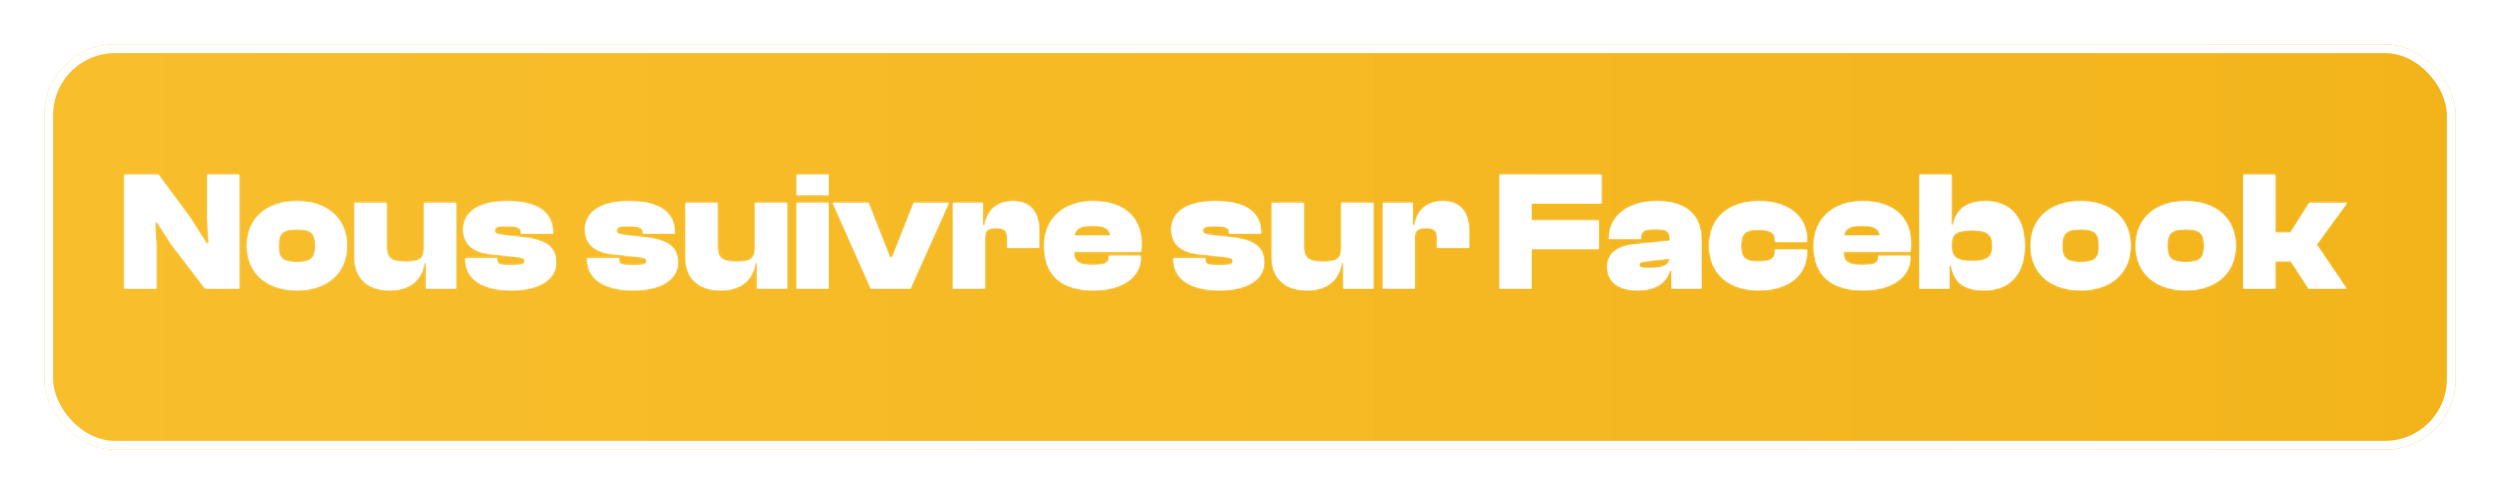
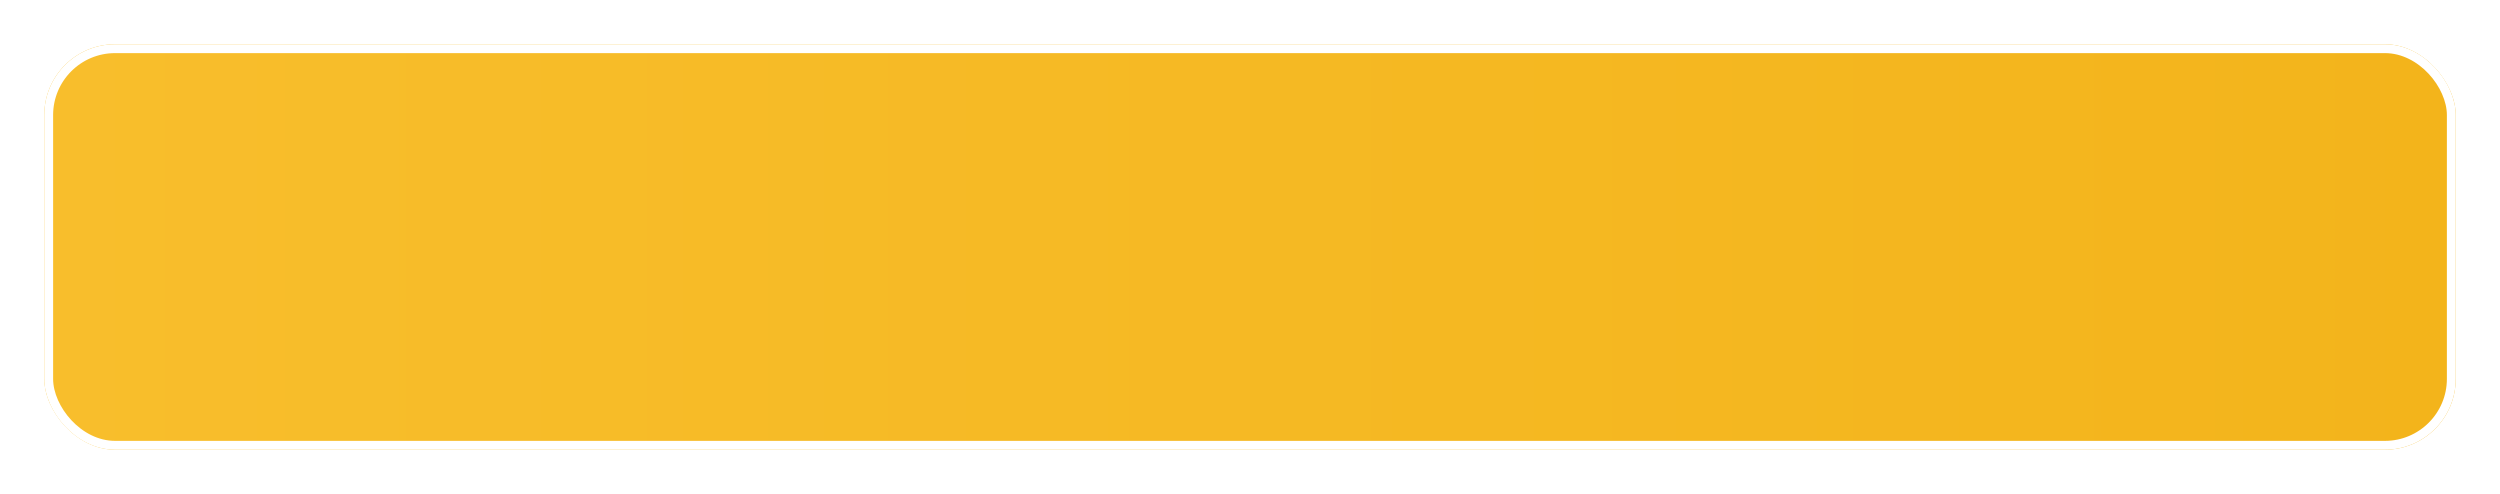
<svg xmlns="http://www.w3.org/2000/svg" width="1412" height="279" viewBox="0 0 1412 279" fill="none">
  <g filter="url(#filter0_d_514_657)">
    <rect x="15" y="14" width="1362" height="229" rx="40" fill="url(#paint0_linear_514_657)" />
    <rect x="17.5" y="16.5" width="1357" height="224" rx="37.5" stroke="white" stroke-width="5" />
  </g>
  <g filter="url(#filter1_d_514_657)">
    <mask id="path-3-inside-1_514_657" fill="white">
      <path d="M88.287 159H70.239V94.68H89.439L107.295 118.776L116.703 133.56H117.951L117.087 119.544V94.68H135.135V159H115.935L96.927 134.232L88.767 121.56H87.519L88.287 133.848V159ZM167.711 159.96C150.911 159.96 139.487 150.456 139.487 134.808C139.487 119.064 150.911 109.656 167.711 109.656C184.511 109.656 195.935 119.064 195.935 134.808C195.935 150.456 184.511 159.96 167.711 159.96ZM167.711 144.024C175.871 144.024 178.079 141.816 178.079 134.808C178.079 127.8 175.871 125.496 167.711 125.496C159.551 125.496 157.343 127.8 157.343 134.808C157.343 141.816 159.551 144.024 167.711 144.024ZM220.143 159.96C206.607 159.96 200.271 152.088 200.271 141.624V110.616H218.319V135C218.319 141.72 220.911 143.832 229.167 143.832C237.519 143.832 239.535 141.816 239.535 135.576V110.616H257.583V159H240.687V144.312H239.727C238.671 152.376 233.295 159.96 220.143 159.96ZM289.005 159.96C271.917 159.96 262.797 153.336 262.797 142.2V141.816H280.845V142.776C280.845 145.464 282.573 145.752 289.101 145.752C295.341 145.752 296.301 145.08 296.301 143.448C296.301 141.912 295.533 141.528 291.021 141.048L277.005 139.512C267.021 138.456 261.645 133.752 261.645 125.592C261.645 117.048 268.461 109.656 286.605 109.656C303.405 109.656 312.333 115.704 312.333 127.608V127.992H294.285V127.416C294.285 124.92 293.325 123.768 286.029 123.768C280.173 123.768 279.405 124.536 279.405 126.36C279.405 127.704 280.173 128.376 285.837 128.952L295.437 130.008C309.549 131.544 314.061 136.248 314.061 144.408C314.061 153.432 305.037 159.96 289.005 159.96ZM357.818 159.96C340.73 159.96 331.61 153.336 331.61 142.2V141.816H349.658V142.776C349.658 145.464 351.386 145.752 357.914 145.752C364.154 145.752 365.114 145.08 365.114 143.448C365.114 141.912 364.346 141.528 359.834 141.048L345.818 139.512C335.834 138.456 330.458 133.752 330.458 125.592C330.458 117.048 337.274 109.656 355.418 109.656C372.218 109.656 381.146 115.704 381.146 127.608V127.992H363.098V127.416C363.098 124.92 362.138 123.768 354.842 123.768C348.986 123.768 348.218 124.536 348.218 126.36C348.218 127.704 348.986 128.376 354.65 128.952L364.25 130.008C378.362 131.544 382.874 136.248 382.874 144.408C382.874 153.432 373.85 159.96 357.818 159.96ZM407.08 159.96C393.544 159.96 387.208 152.088 387.208 141.624V110.616H405.256V135C405.256 141.72 407.848 143.832 416.104 143.832C424.456 143.832 426.472 141.816 426.472 135.576V110.616H444.52V159H427.624V144.312H426.664C425.608 152.376 420.232 159.96 407.08 159.96ZM467.975 106.2H449.927V94.68H467.975V106.2ZM467.975 159H449.927V110.616H467.975V159ZM514.155 159H491.883L470.379 110.616H490.539L502.635 141.432H503.883L516.075 110.616H535.851L514.155 159ZM556.287 159H538.239V110.616H555.135V123.288H556.095C557.439 115.32 562.431 109.656 572.031 109.656C582.687 109.656 586.911 116.664 586.911 126.36V135.96H568.863V130.296C568.863 126.264 567.327 124.824 562.623 124.824C557.727 124.824 556.287 126.264 556.287 130.104V159ZM617.715 159.96C601.299 159.96 589.779 152.952 589.779 134.808C589.779 119.064 601.203 109.656 617.331 109.656C634.035 109.656 644.691 118.008 644.691 133.56C644.691 135.192 644.595 136.44 644.403 138.168H606.483C606.771 144.024 609.363 145.656 617.043 145.656C624.339 145.656 626.259 144.408 626.259 141.528V140.472H644.307V141.624C644.307 152.376 634.035 159.96 617.715 159.96ZM616.947 123.48C610.323 123.48 607.539 124.92 606.771 129.048H627.219C626.547 124.92 623.667 123.48 616.947 123.48ZM688.943 159.96C671.855 159.96 662.735 153.336 662.735 142.2V141.816H680.783V142.776C680.783 145.464 682.511 145.752 689.039 145.752C695.279 145.752 696.239 145.08 696.239 143.448C696.239 141.912 695.471 141.528 690.959 141.048L676.943 139.512C666.959 138.456 661.583 133.752 661.583 125.592C661.583 117.048 668.399 109.656 686.543 109.656C703.343 109.656 712.271 115.704 712.271 127.608V127.992H694.223V127.416C694.223 124.92 693.263 123.768 685.967 123.768C680.111 123.768 679.343 124.536 679.343 126.36C679.343 127.704 680.111 128.376 685.775 128.952L695.375 130.008C709.487 131.544 713.999 136.248 713.999 144.408C713.999 153.432 704.975 159.96 688.943 159.96ZM738.205 159.96C724.669 159.96 718.333 152.088 718.333 141.624V110.616H736.381V135C736.381 141.72 738.973 143.832 747.229 143.832C755.581 143.832 757.597 141.816 757.597 135.576V110.616H775.645V159H758.749V144.312H757.789C756.733 152.376 751.357 159.96 738.205 159.96ZM799.1 159H781.052V110.616H797.948V123.288H798.908C800.252 115.32 805.244 109.656 814.844 109.656C825.5 109.656 829.724 116.664 829.724 126.36V135.96H811.676V130.296C811.676 126.264 810.14 124.824 805.436 124.824C800.54 124.824 799.1 126.264 799.1 130.104V159ZM865.006 159H846.958V94.68H904.462V110.904H865.006V120.504H903.022V136.632H865.006V159ZM924.856 159.96C913.912 159.96 907.768 154.968 907.768 146.712C907.768 139.896 912.472 135 923.416 133.944L943.096 132.024V131.064C943.096 126.168 940.984 125.4 934.552 125.4C928.6 125.4 926.776 126.552 926.776 130.584V130.968H908.728V130.776C908.728 117.912 919.48 109.656 935.896 109.656C952.792 109.656 960.952 117.912 960.952 131.448V159H944.056V148.824H943.096C941.272 155.64 935.32 159.96 924.856 159.96ZM925.912 145.56C925.912 147.096 927.448 147.384 930.232 147.384C938.968 147.384 942.52 146.328 943 142.008L928.216 143.736C926.584 143.928 925.912 144.504 925.912 145.56ZM993.47 159.96C976.286 159.96 965.342 150.456 965.342 134.808C965.342 119.064 976.286 109.656 993.47 109.656C1009.98 109.656 1020.54 118.104 1020.54 131.064V132.6H1002.59V131.832C1002.59 126.84 998.942 125.784 993.086 125.784C986.462 125.784 983.294 127.224 983.294 134.808C983.294 142.296 986.462 143.736 993.086 143.736C998.942 143.736 1002.59 142.776 1002.59 137.784V136.92H1020.54V138.552C1020.54 151.416 1009.98 159.96 993.47 159.96ZM1052.34 159.96C1035.92 159.96 1024.4 152.952 1024.4 134.808C1024.4 119.064 1035.83 109.656 1051.96 109.656C1068.66 109.656 1079.32 118.008 1079.32 133.56C1079.32 135.192 1079.22 136.44 1079.03 138.168H1041.11C1041.4 144.024 1043.99 145.656 1051.67 145.656C1058.96 145.656 1060.88 144.408 1060.88 141.528V140.472H1078.93V141.624C1078.93 152.376 1068.66 159.96 1052.34 159.96ZM1051.57 123.48C1044.95 123.48 1042.16 124.92 1041.4 129.048H1061.84C1061.17 124.92 1058.29 123.48 1051.57 123.48ZM1101.04 159H1084.15V94.68H1102.19V123.096H1103.15C1104.59 115.032 1109.97 109.656 1121.39 109.656C1135.6 109.656 1143.57 119.064 1143.57 134.808C1143.57 150.456 1135.41 159.96 1120.63 159.96C1109.3 159.96 1103.54 155.544 1102 145.944H1101.04V159ZM1102.19 134.904C1102.19 141.912 1106.03 143.448 1114.1 143.448C1122.45 143.448 1125.33 141.24 1125.33 134.808C1125.33 128.376 1122.45 126.072 1114.1 126.072C1106.03 126.072 1102.19 127.416 1102.19 134.232V134.904ZM1175.15 159.96C1158.35 159.96 1146.92 150.456 1146.92 134.808C1146.92 119.064 1158.35 109.656 1175.15 109.656C1191.95 109.656 1203.37 119.064 1203.37 134.808C1203.37 150.456 1191.95 159.96 1175.15 159.96ZM1175.15 144.024C1183.31 144.024 1185.52 141.816 1185.52 134.808C1185.52 127.8 1183.31 125.496 1175.15 125.496C1166.99 125.496 1164.78 127.8 1164.78 134.808C1164.78 141.816 1166.99 144.024 1175.15 144.024ZM1234.49 159.96C1217.69 159.96 1206.27 150.456 1206.27 134.808C1206.27 119.064 1217.69 109.656 1234.49 109.656C1251.29 109.656 1262.72 119.064 1262.72 134.808C1262.72 150.456 1251.29 159.96 1234.49 159.96ZM1234.49 144.024C1242.65 144.024 1244.86 141.816 1244.86 134.808C1244.86 127.8 1242.65 125.496 1234.49 125.496C1226.33 125.496 1224.12 127.8 1224.12 134.808C1224.12 141.816 1226.33 144.024 1234.49 144.024ZM1285.1 159H1267.05V94.68H1285.1V127.416H1293.64L1304.3 110.616H1325.61L1308.43 134.136L1325.32 159H1304.01L1293.84 143.544H1285.1V159Z" />
    </mask>
-     <path d="M88.287 159H70.239V94.68H89.439L107.295 118.776L116.703 133.56H117.951L117.087 119.544V94.68H135.135V159H115.935L96.927 134.232L88.767 121.56H87.519L88.287 133.848V159ZM167.711 159.96C150.911 159.96 139.487 150.456 139.487 134.808C139.487 119.064 150.911 109.656 167.711 109.656C184.511 109.656 195.935 119.064 195.935 134.808C195.935 150.456 184.511 159.96 167.711 159.96ZM167.711 144.024C175.871 144.024 178.079 141.816 178.079 134.808C178.079 127.8 175.871 125.496 167.711 125.496C159.551 125.496 157.343 127.8 157.343 134.808C157.343 141.816 159.551 144.024 167.711 144.024ZM220.143 159.96C206.607 159.96 200.271 152.088 200.271 141.624V110.616H218.319V135C218.319 141.72 220.911 143.832 229.167 143.832C237.519 143.832 239.535 141.816 239.535 135.576V110.616H257.583V159H240.687V144.312H239.727C238.671 152.376 233.295 159.96 220.143 159.96ZM289.005 159.96C271.917 159.96 262.797 153.336 262.797 142.2V141.816H280.845V142.776C280.845 145.464 282.573 145.752 289.101 145.752C295.341 145.752 296.301 145.08 296.301 143.448C296.301 141.912 295.533 141.528 291.021 141.048L277.005 139.512C267.021 138.456 261.645 133.752 261.645 125.592C261.645 117.048 268.461 109.656 286.605 109.656C303.405 109.656 312.333 115.704 312.333 127.608V127.992H294.285V127.416C294.285 124.92 293.325 123.768 286.029 123.768C280.173 123.768 279.405 124.536 279.405 126.36C279.405 127.704 280.173 128.376 285.837 128.952L295.437 130.008C309.549 131.544 314.061 136.248 314.061 144.408C314.061 153.432 305.037 159.96 289.005 159.96ZM357.818 159.96C340.73 159.96 331.61 153.336 331.61 142.2V141.816H349.658V142.776C349.658 145.464 351.386 145.752 357.914 145.752C364.154 145.752 365.114 145.08 365.114 143.448C365.114 141.912 364.346 141.528 359.834 141.048L345.818 139.512C335.834 138.456 330.458 133.752 330.458 125.592C330.458 117.048 337.274 109.656 355.418 109.656C372.218 109.656 381.146 115.704 381.146 127.608V127.992H363.098V127.416C363.098 124.92 362.138 123.768 354.842 123.768C348.986 123.768 348.218 124.536 348.218 126.36C348.218 127.704 348.986 128.376 354.65 128.952L364.25 130.008C378.362 131.544 382.874 136.248 382.874 144.408C382.874 153.432 373.85 159.96 357.818 159.96ZM407.08 159.96C393.544 159.96 387.208 152.088 387.208 141.624V110.616H405.256V135C405.256 141.72 407.848 143.832 416.104 143.832C424.456 143.832 426.472 141.816 426.472 135.576V110.616H444.52V159H427.624V144.312H426.664C425.608 152.376 420.232 159.96 407.08 159.96ZM467.975 106.2H449.927V94.68H467.975V106.2ZM467.975 159H449.927V110.616H467.975V159ZM514.155 159H491.883L470.379 110.616H490.539L502.635 141.432H503.883L516.075 110.616H535.851L514.155 159ZM556.287 159H538.239V110.616H555.135V123.288H556.095C557.439 115.32 562.431 109.656 572.031 109.656C582.687 109.656 586.911 116.664 586.911 126.36V135.96H568.863V130.296C568.863 126.264 567.327 124.824 562.623 124.824C557.727 124.824 556.287 126.264 556.287 130.104V159ZM617.715 159.96C601.299 159.96 589.779 152.952 589.779 134.808C589.779 119.064 601.203 109.656 617.331 109.656C634.035 109.656 644.691 118.008 644.691 133.56C644.691 135.192 644.595 136.44 644.403 138.168H606.483C606.771 144.024 609.363 145.656 617.043 145.656C624.339 145.656 626.259 144.408 626.259 141.528V140.472H644.307V141.624C644.307 152.376 634.035 159.96 617.715 159.96ZM616.947 123.48C610.323 123.48 607.539 124.92 606.771 129.048H627.219C626.547 124.92 623.667 123.48 616.947 123.48ZM688.943 159.96C671.855 159.96 662.735 153.336 662.735 142.2V141.816H680.783V142.776C680.783 145.464 682.511 145.752 689.039 145.752C695.279 145.752 696.239 145.08 696.239 143.448C696.239 141.912 695.471 141.528 690.959 141.048L676.943 139.512C666.959 138.456 661.583 133.752 661.583 125.592C661.583 117.048 668.399 109.656 686.543 109.656C703.343 109.656 712.271 115.704 712.271 127.608V127.992H694.223V127.416C694.223 124.92 693.263 123.768 685.967 123.768C680.111 123.768 679.343 124.536 679.343 126.36C679.343 127.704 680.111 128.376 685.775 128.952L695.375 130.008C709.487 131.544 713.999 136.248 713.999 144.408C713.999 153.432 704.975 159.96 688.943 159.96ZM738.205 159.96C724.669 159.96 718.333 152.088 718.333 141.624V110.616H736.381V135C736.381 141.72 738.973 143.832 747.229 143.832C755.581 143.832 757.597 141.816 757.597 135.576V110.616H775.645V159H758.749V144.312H757.789C756.733 152.376 751.357 159.96 738.205 159.96ZM799.1 159H781.052V110.616H797.948V123.288H798.908C800.252 115.32 805.244 109.656 814.844 109.656C825.5 109.656 829.724 116.664 829.724 126.36V135.96H811.676V130.296C811.676 126.264 810.14 124.824 805.436 124.824C800.54 124.824 799.1 126.264 799.1 130.104V159ZM865.006 159H846.958V94.68H904.462V110.904H865.006V120.504H903.022V136.632H865.006V159ZM924.856 159.96C913.912 159.96 907.768 154.968 907.768 146.712C907.768 139.896 912.472 135 923.416 133.944L943.096 132.024V131.064C943.096 126.168 940.984 125.4 934.552 125.4C928.6 125.4 926.776 126.552 926.776 130.584V130.968H908.728V130.776C908.728 117.912 919.48 109.656 935.896 109.656C952.792 109.656 960.952 117.912 960.952 131.448V159H944.056V148.824H943.096C941.272 155.64 935.32 159.96 924.856 159.96ZM925.912 145.56C925.912 147.096 927.448 147.384 930.232 147.384C938.968 147.384 942.52 146.328 943 142.008L928.216 143.736C926.584 143.928 925.912 144.504 925.912 145.56ZM993.47 159.96C976.286 159.96 965.342 150.456 965.342 134.808C965.342 119.064 976.286 109.656 993.47 109.656C1009.98 109.656 1020.54 118.104 1020.54 131.064V132.6H1002.59V131.832C1002.59 126.84 998.942 125.784 993.086 125.784C986.462 125.784 983.294 127.224 983.294 134.808C983.294 142.296 986.462 143.736 993.086 143.736C998.942 143.736 1002.59 142.776 1002.59 137.784V136.92H1020.54V138.552C1020.54 151.416 1009.98 159.96 993.47 159.96ZM1052.34 159.96C1035.92 159.96 1024.4 152.952 1024.4 134.808C1024.4 119.064 1035.83 109.656 1051.96 109.656C1068.66 109.656 1079.32 118.008 1079.32 133.56C1079.32 135.192 1079.22 136.44 1079.03 138.168H1041.11C1041.4 144.024 1043.99 145.656 1051.67 145.656C1058.96 145.656 1060.88 144.408 1060.88 141.528V140.472H1078.93V141.624C1078.93 152.376 1068.66 159.96 1052.34 159.96ZM1051.57 123.48C1044.95 123.48 1042.16 124.92 1041.4 129.048H1061.84C1061.17 124.92 1058.29 123.48 1051.57 123.48ZM1101.04 159H1084.15V94.68H1102.19V123.096H1103.15C1104.59 115.032 1109.97 109.656 1121.39 109.656C1135.6 109.656 1143.57 119.064 1143.57 134.808C1143.57 150.456 1135.41 159.96 1120.63 159.96C1109.3 159.96 1103.54 155.544 1102 145.944H1101.04V159ZM1102.19 134.904C1102.19 141.912 1106.03 143.448 1114.1 143.448C1122.45 143.448 1125.33 141.24 1125.33 134.808C1125.33 128.376 1122.45 126.072 1114.1 126.072C1106.03 126.072 1102.19 127.416 1102.19 134.232V134.904ZM1175.15 159.96C1158.35 159.96 1146.92 150.456 1146.92 134.808C1146.92 119.064 1158.35 109.656 1175.15 109.656C1191.95 109.656 1203.37 119.064 1203.37 134.808C1203.37 150.456 1191.95 159.96 1175.15 159.96ZM1175.15 144.024C1183.31 144.024 1185.52 141.816 1185.52 134.808C1185.52 127.8 1183.31 125.496 1175.15 125.496C1166.99 125.496 1164.78 127.8 1164.78 134.808C1164.78 141.816 1166.99 144.024 1175.15 144.024ZM1234.49 159.96C1217.69 159.96 1206.27 150.456 1206.27 134.808C1206.27 119.064 1217.69 109.656 1234.49 109.656C1251.29 109.656 1262.72 119.064 1262.72 134.808C1262.72 150.456 1251.29 159.96 1234.49 159.96ZM1234.49 144.024C1242.65 144.024 1244.86 141.816 1244.86 134.808C1244.86 127.8 1242.65 125.496 1234.49 125.496C1226.33 125.496 1224.12 127.8 1224.12 134.808C1224.12 141.816 1226.33 144.024 1234.49 144.024ZM1285.1 159H1267.05V94.68H1285.1V127.416H1293.64L1304.3 110.616H1325.61L1308.43 134.136L1325.32 159H1304.01L1293.84 143.544H1285.1V159Z" fill="white" />
-     <path d="M88.287 159V164H93.287V159H88.287ZM70.239 159H65.239V164H70.239V159ZM70.239 94.68V89.68H65.239V94.68H70.239ZM89.439 94.68L93.457 91.703L91.957 89.68H89.439V94.68ZM107.295 118.776L111.514 116.092L111.418 115.942L111.313 115.799L107.295 118.776ZM116.703 133.56L112.485 136.244L113.959 138.56H116.703V133.56ZM117.951 133.56V138.56H123.269L122.942 133.252L117.951 133.56ZM117.087 119.544H112.087V119.698L112.097 119.852L117.087 119.544ZM117.087 94.68V89.68H112.087V94.68H117.087ZM135.135 94.68H140.135V89.68H135.135V94.68ZM135.135 159V164H140.135V159H135.135ZM115.935 159L111.969 162.044L113.47 164H115.935V159ZM96.927 134.232L92.724 136.939L92.835 137.112L92.961 137.276L96.927 134.232ZM88.767 121.56L92.971 118.853L91.495 116.56H88.767V121.56ZM87.519 121.56V116.56H82.197L82.529 121.872L87.519 121.56ZM88.287 133.848H93.287V133.692L93.278 133.536L88.287 133.848ZM88.287 154H70.239V164H88.287V154ZM75.239 159V94.68H65.239V159H75.239ZM70.239 99.68H89.439V89.68H70.239V99.68ZM85.422 97.657L103.278 121.753L111.313 115.799L93.457 91.703L85.422 97.657ZM103.077 121.46L112.485 136.244L120.922 130.876L111.514 116.092L103.077 121.46ZM116.703 138.56H117.951V128.56H116.703V138.56ZM122.942 133.252L122.078 119.236L112.097 119.852L112.961 133.868L122.942 133.252ZM122.087 119.544V94.68H112.087V119.544H122.087ZM117.087 99.68H135.135V89.68H117.087V99.68ZM130.135 94.68V159H140.135V94.68H130.135ZM135.135 154H115.935V164H135.135V154ZM119.902 155.956L100.894 131.188L92.961 137.276L111.969 162.044L119.902 155.956ZM101.131 131.525L92.971 118.853L84.564 124.267L92.724 136.939L101.131 131.525ZM88.767 116.56H87.519V126.56H88.767V116.56ZM82.529 121.872L83.297 134.16L93.278 133.536L92.51 121.248L82.529 121.872ZM83.287 133.848V159H93.287V133.848H83.287ZM167.711 154.96C160.223 154.96 154.432 152.846 150.589 149.487C146.822 146.195 144.487 141.331 144.487 134.808H134.487C134.487 143.933 137.863 151.645 144.008 157.017C150.077 162.322 158.399 164.96 167.711 164.96V154.96ZM144.487 134.808C144.487 128.23 146.827 123.372 150.584 120.097C154.422 116.752 160.211 114.656 167.711 114.656V104.656C158.411 104.656 150.088 107.264 144.013 112.559C137.859 117.924 134.487 125.642 134.487 134.808H144.487ZM167.711 114.656C175.211 114.656 181 116.752 184.837 120.097C188.595 123.372 190.935 128.23 190.935 134.808H200.935C200.935 125.642 197.563 117.924 191.408 112.559C185.334 107.264 177.011 104.656 167.711 104.656V114.656ZM190.935 134.808C190.935 141.331 188.599 146.195 184.832 149.487C180.989 152.846 175.199 154.96 167.711 154.96V164.96C177.023 164.96 185.344 162.322 191.413 157.017C197.558 151.645 200.935 143.933 200.935 134.808H190.935ZM167.711 149.024C171.864 149.024 176.223 148.555 179.317 145.745C182.577 142.783 183.079 138.512 183.079 134.808H173.079C173.079 136.35 172.951 137.288 172.792 137.854C172.719 138.115 172.652 138.248 172.622 138.3C172.607 138.326 172.598 138.337 172.596 138.339C172.595 138.341 172.594 138.342 172.593 138.343C172.591 138.344 172.581 138.354 172.557 138.37C172.532 138.386 172.489 138.412 172.419 138.446C172.277 138.514 172.032 138.608 171.636 138.701C170.81 138.894 169.57 139.024 167.711 139.024V149.024ZM183.079 134.808C183.079 131.097 182.574 126.831 179.347 123.851C176.259 120.999 171.899 120.496 167.711 120.496V130.496C171.683 130.496 172.506 131.145 172.562 131.197C172.564 131.198 172.578 131.209 172.609 131.264C172.645 131.326 172.714 131.468 172.79 131.738C172.951 132.319 173.079 133.268 173.079 134.808H183.079ZM167.711 120.496C163.523 120.496 159.162 120.999 156.074 123.851C152.848 126.831 152.343 131.097 152.343 134.808H162.343C162.343 133.268 162.47 132.319 162.632 131.738C162.707 131.468 162.777 131.326 162.813 131.264C162.843 131.209 162.858 131.198 162.859 131.197C162.915 131.145 163.739 130.496 167.711 130.496V120.496ZM152.343 134.808C152.343 138.512 152.844 142.783 156.105 145.745C159.199 148.555 163.558 149.024 167.711 149.024V139.024C165.852 139.024 164.612 138.894 163.786 138.701C163.39 138.608 163.145 138.514 163.003 138.446C162.933 138.412 162.889 138.386 162.865 138.37C162.841 138.354 162.83 138.344 162.829 138.343C162.827 138.342 162.827 138.341 162.826 138.339C162.824 138.337 162.815 138.326 162.8 138.3C162.77 138.248 162.703 138.115 162.63 137.854C162.471 137.288 162.343 136.35 162.343 134.808H152.343ZM200.271 110.616V105.616H195.271V110.616H200.271ZM218.319 110.616H223.319V105.616H218.319V110.616ZM239.535 110.616V105.616H234.535V110.616H239.535ZM257.583 110.616H262.583V105.616H257.583V110.616ZM257.583 159V164H262.583V159H257.583ZM240.687 159H235.687V164H240.687V159ZM240.687 144.312H245.687V139.312H240.687V144.312ZM239.727 144.312V139.312H235.339L234.769 143.663L239.727 144.312ZM220.143 154.96C214.348 154.96 210.782 153.296 208.666 151.18C206.536 149.051 205.271 145.857 205.271 141.624H195.271C195.271 147.855 197.173 153.829 201.595 158.252C206.032 162.688 212.401 164.96 220.143 164.96V154.96ZM205.271 141.624V110.616H195.271V141.624H205.271ZM200.271 115.616H218.319V105.616H200.271V115.616ZM213.319 110.616V135H223.319V110.616H213.319ZM213.319 135C213.319 138.785 214.007 142.977 217.489 145.813C220.64 148.378 224.965 148.832 229.167 148.832V138.832C227.277 138.832 225.96 138.707 225.043 138.51C224.143 138.315 223.851 138.097 223.804 138.059C223.782 138.041 223.77 138.029 223.752 138.001C223.731 137.968 223.674 137.872 223.607 137.668C223.461 137.218 223.319 136.407 223.319 135H213.319ZM229.167 148.832C233.336 148.832 237.619 148.427 240.675 145.892C244.072 143.074 244.535 138.925 244.535 135.576H234.535C234.535 138.467 233.989 138.446 234.291 138.196C234.341 138.154 234.148 138.344 233.282 138.526C232.401 138.712 231.096 138.832 229.167 138.832V148.832ZM244.535 135.576V110.616H234.535V135.576H244.535ZM239.535 115.616H257.583V105.616H239.535V115.616ZM252.583 110.616V159H262.583V110.616H252.583ZM257.583 154H240.687V164H257.583V154ZM245.687 159V144.312H235.687V159H245.687ZM240.687 139.312H239.727V149.312H240.687V139.312ZM234.769 143.663C234.353 146.841 233.135 149.573 231.064 151.5C229.046 153.378 225.719 154.96 220.143 154.96V164.96C227.719 164.96 233.655 162.75 237.877 158.82C242.047 154.939 244.045 149.847 244.684 144.961L234.769 143.663ZM262.797 141.816V136.816H257.797V141.816H262.797ZM280.845 141.816H285.845V136.816H280.845V141.816ZM291.021 141.048L290.477 146.018L290.485 146.019L290.492 146.02L291.021 141.048ZM277.005 139.512L277.55 134.542L277.541 134.541L277.531 134.54L277.005 139.512ZM312.333 127.992V132.992H317.333V127.992H312.333ZM294.285 127.992H289.285V132.992H294.285V127.992ZM285.837 128.952L286.384 123.982L286.364 123.98L286.343 123.978L285.837 128.952ZM295.437 130.008L294.891 134.978L294.896 134.979L295.437 130.008ZM289.005 154.96C280.994 154.96 275.591 153.389 272.334 151.141C269.327 149.066 267.797 146.196 267.797 142.2H257.797C257.797 149.34 260.828 155.35 266.653 159.371C272.228 163.219 279.929 164.96 289.005 164.96V154.96ZM267.797 142.2V141.816H257.797V142.2H267.797ZM262.797 146.816H280.845V136.816H262.797V146.816ZM275.845 141.816V142.776H285.845V141.816H275.845ZM275.845 142.776C275.845 143.906 276.012 145.545 277.029 147.105C278.105 148.757 279.651 149.593 280.972 150.024C282.204 150.427 283.535 150.578 284.739 150.655C285.991 150.735 287.462 150.752 289.101 150.752V140.752C287.477 140.752 286.284 140.733 285.376 140.675C284.931 140.647 284.607 140.612 284.375 140.576C284.138 140.54 284.058 140.513 284.079 140.52C284.152 140.543 284.857 140.803 285.406 141.645C285.895 142.395 285.845 142.99 285.845 142.776H275.845ZM289.101 150.752C292.106 150.752 294.78 150.629 296.755 149.909C297.916 149.486 299.3 148.697 300.263 147.195C301.193 145.744 301.301 144.283 301.301 143.448H291.301C291.301 143.429 291.29 142.664 291.844 141.798C292.433 140.881 293.186 140.566 293.328 140.515C293.411 140.485 293.199 140.569 292.403 140.642C291.652 140.711 290.592 140.752 289.101 140.752V150.752ZM301.301 143.448C301.301 142.727 301.229 141.425 300.494 140.086C299.696 138.634 298.494 137.793 297.444 137.31C295.794 136.55 293.576 136.292 291.55 136.076L290.492 146.02C291.591 146.137 292.339 146.236 292.862 146.33C293.431 146.433 293.46 146.485 293.263 146.394C292.969 146.259 292.241 145.832 291.728 144.899C291.5 144.484 291.395 144.108 291.346 143.848C291.3 143.605 291.301 143.449 291.301 143.448H301.301ZM291.566 136.078L277.55 134.542L276.461 144.482L290.477 146.018L291.566 136.078ZM277.531 134.54C273.137 134.075 270.451 132.869 268.922 131.496C267.54 130.255 266.645 128.474 266.645 125.592H256.645C256.645 130.87 258.438 135.521 262.24 138.936C265.895 142.219 270.89 143.893 276.479 144.484L277.531 134.54ZM266.645 125.592C266.645 122.793 267.684 120.356 270.28 118.45C273.072 116.401 278.112 114.656 286.605 114.656V104.656C276.954 104.656 269.515 106.607 264.362 110.39C259.015 114.316 256.645 119.847 256.645 125.592H266.645ZM286.605 114.656C294.546 114.656 299.791 116.11 302.923 118.279C305.747 120.234 307.333 123.093 307.333 127.608H317.333C317.333 120.219 314.456 114.102 308.616 110.057C303.084 106.226 295.465 104.656 286.605 104.656V114.656ZM307.333 127.608V127.992H317.333V127.608H307.333ZM312.333 122.992H294.285V132.992H312.333V122.992ZM299.285 127.992V127.416H289.285V127.992H299.285ZM299.285 127.416C299.285 126.563 299.222 125.183 298.59 123.762C297.877 122.157 296.667 120.984 295.203 120.221C293.888 119.537 292.431 119.212 291.05 119.03C289.628 118.842 287.957 118.768 286.029 118.768V128.768C287.749 128.768 288.935 128.837 289.744 128.944C290.596 129.056 290.747 129.175 290.584 129.091C290.471 129.032 290.254 128.899 290.016 128.654C289.769 128.401 289.58 128.111 289.452 127.824C289.229 127.321 289.285 127.021 289.285 127.416H299.285ZM286.029 118.768C284.481 118.768 283.126 118.817 281.966 118.948C280.854 119.073 279.61 119.302 278.452 119.828C277.157 120.417 275.911 121.41 275.141 122.958C274.458 124.328 274.405 125.651 274.405 126.36H284.405C284.405 126.157 284.448 126.7 284.093 127.413C283.899 127.804 283.631 128.157 283.315 128.443C283.012 128.717 282.74 128.864 282.59 128.932C282.357 129.038 282.403 128.961 283.082 128.885C283.712 128.815 284.649 128.768 286.029 128.768V118.768ZM274.405 126.36C274.405 127.14 274.508 128.494 275.355 129.87C276.205 131.253 277.418 132.038 278.433 132.498C280.184 133.292 282.587 133.647 285.332 133.926L286.343 123.978C284.995 123.841 284.044 123.708 283.376 123.581C282.67 123.447 282.487 123.356 282.562 123.39C282.676 123.442 283.344 123.771 283.873 124.632C284.399 125.486 284.405 126.252 284.405 126.36H274.405ZM285.291 133.922L294.891 134.978L295.984 125.038L286.384 123.982L285.291 133.922ZM294.896 134.979C301.646 135.713 305.107 137.134 306.858 138.579C308.278 139.752 309.061 141.345 309.061 144.408H319.061C319.061 139.311 317.589 134.472 313.225 130.869C309.192 127.538 303.341 125.839 295.978 125.037L294.896 134.979ZM309.061 144.408C309.061 147.005 307.859 149.407 304.827 151.372C301.639 153.437 296.427 154.96 289.005 154.96V164.96C297.616 164.96 304.931 163.219 310.264 159.764C315.752 156.209 319.061 150.835 319.061 144.408H309.061ZM331.61 141.816V136.816H326.61V141.816H331.61ZM349.658 141.816H354.658V136.816H349.658V141.816ZM359.834 141.048L359.289 146.018L359.297 146.019L359.305 146.02L359.834 141.048ZM345.818 139.512L346.363 134.542L346.353 134.541L346.344 134.54L345.818 139.512ZM381.146 127.992V132.992H386.146V127.992H381.146ZM363.098 127.992H358.098V132.992H363.098V127.992ZM354.65 128.952L355.197 123.982L355.176 123.98L355.156 123.978L354.65 128.952ZM364.25 130.008L363.703 134.978L363.709 134.979L364.25 130.008ZM357.818 154.96C349.807 154.96 344.403 153.389 341.146 151.141C338.14 149.066 336.61 146.196 336.61 142.2H326.61C326.61 149.34 329.64 155.35 335.466 159.371C341.041 163.219 348.741 164.96 357.818 164.96V154.96ZM336.61 142.2V141.816H326.61V142.2H336.61ZM331.61 146.816H349.658V136.816H331.61V146.816ZM344.658 141.816V142.776H354.658V141.816H344.658ZM344.658 142.776C344.658 143.906 344.824 145.545 345.841 147.105C346.918 148.757 348.463 149.593 349.784 150.024C351.016 150.427 352.347 150.578 353.551 150.655C354.804 150.735 356.274 150.752 357.914 150.752V140.752C356.29 140.752 355.096 140.733 354.189 140.675C353.744 140.647 353.42 140.612 353.188 140.576C352.951 140.54 352.87 140.513 352.892 140.52C352.965 140.543 353.67 140.803 354.219 141.645C354.707 142.395 354.658 142.99 354.658 142.776H344.658ZM357.914 150.752C360.919 150.752 363.593 150.629 365.567 149.909C366.729 149.486 368.113 148.697 369.076 147.195C370.005 145.744 370.114 144.283 370.114 143.448H360.114C360.114 143.429 360.102 142.664 360.657 141.798C361.245 140.881 361.999 140.566 362.141 140.515C362.223 140.485 362.012 140.569 361.216 140.642C360.464 140.711 359.404 140.752 357.914 140.752V150.752ZM370.114 143.448C370.114 142.727 370.042 141.425 369.306 140.086C368.509 138.634 367.307 137.793 366.257 137.31C364.606 136.55 362.388 136.292 360.363 136.076L359.305 146.02C360.403 146.137 361.152 146.236 361.674 146.33C362.243 146.433 362.272 146.485 362.075 146.394C361.781 146.259 361.053 145.832 360.541 144.899C360.313 144.484 360.207 144.108 360.158 143.848C360.113 143.605 360.114 143.449 360.114 143.448H370.114ZM360.379 136.078L346.363 134.542L345.273 144.482L359.289 146.018L360.379 136.078ZM346.344 134.54C341.949 134.075 339.264 132.869 337.735 131.496C336.353 130.255 335.458 128.474 335.458 125.592H325.458C325.458 130.87 327.251 135.521 331.053 138.936C334.708 142.219 339.703 143.893 345.292 144.484L346.344 134.54ZM335.458 125.592C335.458 122.793 336.497 120.356 339.093 118.45C341.884 116.401 346.925 114.656 355.418 114.656V104.656C345.767 104.656 338.327 106.607 333.175 110.39C327.827 114.316 325.458 119.847 325.458 125.592H335.458ZM355.418 114.656C363.358 114.656 368.604 116.11 371.735 118.279C374.559 120.234 376.146 123.093 376.146 127.608H386.146C386.146 120.219 383.269 114.102 377.429 110.057C371.896 106.226 364.277 104.656 355.418 104.656V114.656ZM376.146 127.608V127.992H386.146V127.608H376.146ZM381.146 122.992H363.098V132.992H381.146V122.992ZM368.098 127.992V127.416H358.098V127.992H368.098ZM368.098 127.416C368.098 126.563 368.034 125.183 367.403 123.762C366.689 122.157 365.48 120.984 364.016 120.221C362.701 119.537 361.243 119.212 359.863 119.03C358.441 118.842 356.77 118.768 354.842 118.768V128.768C356.562 128.768 357.747 128.837 358.557 128.944C359.409 129.056 359.559 129.175 359.396 129.091C359.283 129.032 359.066 128.899 358.828 128.654C358.582 128.401 358.393 128.111 358.265 127.824C358.041 127.321 358.098 127.021 358.098 127.416H368.098ZM354.842 118.768C353.294 118.768 351.939 118.817 350.779 118.948C349.666 119.073 348.422 119.302 347.265 119.828C345.97 120.417 344.723 121.41 343.953 122.958C343.271 124.328 343.218 125.651 343.218 126.36H353.218C353.218 126.157 353.261 126.7 352.906 127.413C352.711 127.804 352.444 128.157 352.127 128.443C351.825 128.717 351.552 128.864 351.403 128.932C351.17 129.038 351.216 128.961 351.894 128.885C352.525 128.815 353.462 128.768 354.842 128.768V118.768ZM343.218 126.36C343.218 127.14 343.321 128.494 344.167 129.87C345.018 131.253 346.231 132.038 347.245 132.498C348.996 133.292 351.399 133.647 354.144 133.926L355.156 123.978C353.808 123.841 352.857 123.708 352.189 123.581C351.483 123.447 351.3 123.356 351.374 123.39C351.489 123.442 352.156 123.771 352.686 124.632C353.211 125.486 353.218 126.252 353.218 126.36H343.218ZM354.103 133.922L363.703 134.978L364.797 125.038L355.197 123.982L354.103 133.922ZM363.709 134.979C370.459 135.713 373.92 137.134 375.67 138.579C377.09 139.752 377.874 141.345 377.874 144.408H387.874C387.874 139.311 386.402 134.472 382.037 130.869C378.004 127.538 372.153 125.839 364.791 125.037L363.709 134.979ZM377.874 144.408C377.874 147.005 376.672 149.407 373.639 151.372C370.452 153.437 365.239 154.96 357.818 154.96V164.96C366.428 164.96 373.744 163.219 379.077 159.764C384.564 156.209 387.874 150.835 387.874 144.408H377.874ZM387.208 110.616V105.616H382.208V110.616H387.208ZM405.256 110.616H410.256V105.616H405.256V110.616ZM426.472 110.616V105.616H421.472V110.616H426.472ZM444.52 110.616H449.52V105.616H444.52V110.616ZM444.52 159V164H449.52V159H444.52ZM427.624 159H422.624V164H427.624V159ZM427.624 144.312H432.624V139.312H427.624V144.312ZM426.664 144.312V139.312H422.276L421.706 143.663L426.664 144.312ZM407.08 154.96C401.286 154.96 397.719 153.296 395.604 151.18C393.474 149.051 392.208 145.857 392.208 141.624H382.208C382.208 147.855 384.11 153.829 388.533 158.252C392.969 162.688 399.339 164.96 407.08 164.96V154.96ZM392.208 141.624V110.616H382.208V141.624H392.208ZM387.208 115.616H405.256V105.616H387.208V115.616ZM400.256 110.616V135H410.256V110.616H400.256ZM400.256 135C400.256 138.785 400.944 142.977 404.427 145.813C407.577 148.378 411.903 148.832 416.104 148.832V138.832C414.215 138.832 412.898 138.707 411.981 138.51C411.081 138.315 410.789 138.097 410.741 138.059C410.72 138.041 410.708 138.029 410.69 138.001C410.668 137.968 410.611 137.872 410.545 137.668C410.398 137.218 410.256 136.407 410.256 135H400.256ZM416.104 148.832C420.273 148.832 424.557 148.427 427.612 145.892C431.01 143.074 431.472 138.925 431.472 135.576H421.472C421.472 138.467 420.926 138.446 421.228 138.196C421.278 138.154 421.086 138.344 420.219 138.526C419.338 138.712 418.034 138.832 416.104 138.832V148.832ZM431.472 135.576V110.616H421.472V135.576H431.472ZM426.472 115.616H444.52V105.616H426.472V115.616ZM439.52 110.616V159H449.52V110.616H439.52ZM444.52 154H427.624V164H444.52V154ZM432.624 159V144.312H422.624V159H432.624ZM427.624 139.312H426.664V149.312H427.624V139.312ZM421.706 143.663C421.29 146.841 420.072 149.573 418.002 151.5C415.984 153.378 412.656 154.96 407.08 154.96V164.96C414.656 164.96 420.593 162.75 424.815 158.82C428.984 154.939 430.982 149.847 431.622 144.961L421.706 143.663ZM467.975 106.2V111.2H472.975V106.2H467.975ZM449.927 106.2H444.927V111.2H449.927V106.2ZM449.927 94.68V89.68H444.927V94.68H449.927ZM467.975 94.68H472.975V89.68H467.975V94.68ZM467.975 159V164H472.975V159H467.975ZM449.927 159H444.927V164H449.927V159ZM449.927 110.616V105.616H444.927V110.616H449.927ZM467.975 110.616H472.975V105.616H467.975V110.616ZM467.975 101.2H449.927V111.2H467.975V101.2ZM454.927 106.2V94.68H444.927V106.2H454.927ZM449.927 99.68H467.975V89.68H449.927V99.68ZM462.975 94.68V106.2H472.975V94.68H462.975ZM467.975 154H449.927V164H467.975V154ZM454.927 159V110.616H444.927V159H454.927ZM449.927 115.616H467.975V105.616H449.927V115.616ZM462.975 110.616V159H472.975V110.616H462.975ZM514.155 159V164H517.393L518.718 161.046L514.155 159ZM491.883 159L487.314 161.031L488.634 164H491.883V159ZM470.379 110.616V105.616H462.686L465.81 112.647L470.379 110.616ZM490.539 110.616L495.194 108.789L493.948 105.616H490.539V110.616ZM502.635 141.432L497.981 143.259L499.227 146.432H502.635V141.432ZM503.883 141.432V146.432H507.282L508.533 143.271L503.883 141.432ZM516.075 110.616V105.616H512.676L511.426 108.777L516.075 110.616ZM535.851 110.616L540.414 112.662L543.573 105.616H535.851V110.616ZM514.155 154H491.883V164H514.155V154ZM496.452 156.969L474.948 108.585L465.81 112.647L487.314 161.031L496.452 156.969ZM470.379 115.616H490.539V105.616H470.379V115.616ZM485.885 112.443L497.981 143.259L507.29 139.605L495.194 108.789L485.885 112.443ZM502.635 146.432H503.883V136.432H502.635V146.432ZM508.533 143.271L520.725 112.455L511.426 108.777L499.234 139.593L508.533 143.271ZM516.075 115.616H535.851V105.616H516.075V115.616ZM531.289 108.57L509.593 156.954L518.718 161.046L540.414 112.662L531.289 108.57ZM556.287 159V164H561.287V159H556.287ZM538.239 159H533.239V164H538.239V159ZM538.239 110.616V105.616H533.239V110.616H538.239ZM555.135 110.616H560.135V105.616H555.135V110.616ZM555.135 123.288H550.135V128.288H555.135V123.288ZM556.095 123.288V128.288H560.323L561.026 124.12L556.095 123.288ZM586.911 135.96V140.96H591.911V135.96H586.911ZM568.863 135.96H563.863V140.96H568.863V135.96ZM556.287 154H538.239V164H556.287V154ZM543.239 159V110.616H533.239V159H543.239ZM538.239 115.616H555.135V105.616H538.239V115.616ZM550.135 110.616V123.288H560.135V110.616H550.135ZM555.135 128.288H556.095V118.288H555.135V128.288ZM561.026 124.12C561.566 120.919 562.759 118.633 564.357 117.16C565.897 115.739 568.264 114.656 572.031 114.656V104.656C566.198 104.656 561.269 106.405 557.578 109.808C553.943 113.159 551.969 117.689 551.165 122.456L561.026 124.12ZM572.031 114.656C576.178 114.656 578.325 115.959 579.574 117.509C580.975 119.248 581.911 122.13 581.911 126.36H591.911C591.911 120.894 590.736 115.424 587.361 111.235C583.834 106.857 578.541 104.656 572.031 104.656V114.656ZM581.911 126.36V135.96H591.911V126.36H581.911ZM586.911 130.96H568.863V140.96H586.911V130.96ZM573.863 135.96V130.296H563.863V135.96H573.863ZM573.863 130.296C573.863 127.859 573.441 124.633 570.829 122.311C568.396 120.148 565.19 119.824 562.623 119.824V129.824C563.581 129.824 564.12 129.901 564.389 129.967C564.63 130.027 564.46 130.029 564.186 129.785C564.053 129.667 563.945 129.534 563.868 129.409C563.795 129.289 563.772 129.213 563.774 129.22C563.788 129.266 563.863 129.564 563.863 130.296H573.863ZM562.623 119.824C560 119.824 556.784 120.137 554.35 122.241C551.68 124.548 551.287 127.774 551.287 130.104H561.287C561.287 129.775 561.303 129.537 561.323 129.372C561.343 129.206 561.363 129.144 561.36 129.154C561.355 129.169 561.323 129.265 561.238 129.402C561.148 129.544 561.029 129.686 560.889 129.807C560.604 130.053 560.439 130.041 560.72 129.974C561.024 129.902 561.608 129.824 562.623 129.824V119.824ZM551.287 130.104V159H561.287V130.104H551.287ZM644.403 138.168V143.168H648.879L649.373 138.72L644.403 138.168ZM606.483 138.168V133.168H601.231L601.489 138.414L606.483 138.168ZM626.259 140.472V135.472H621.259V140.472H626.259ZM644.307 140.472H649.307V135.472H644.307V140.472ZM606.771 129.048L601.856 128.133L600.755 134.048H606.771V129.048ZM627.219 129.048V134.048H633.099L632.154 128.245L627.219 129.048ZM617.715 154.96C610.105 154.96 604.439 153.319 600.75 150.312C597.248 147.458 594.779 142.755 594.779 134.808H584.779C584.779 145.005 588.071 152.878 594.432 158.064C600.608 163.097 608.91 164.96 617.715 164.96V154.96ZM594.779 134.808C594.779 128.226 597.124 123.351 600.825 120.069C604.595 116.726 610.214 114.656 617.331 114.656V104.656C608.321 104.656 600.164 107.29 594.19 112.587C588.147 117.945 584.779 125.646 584.779 134.808H594.779ZM617.331 114.656C624.914 114.656 630.465 116.555 634.04 119.589C637.498 122.522 639.691 127.006 639.691 133.56H649.691C649.691 124.562 646.557 117.094 640.51 111.963C634.582 106.933 626.453 104.656 617.331 104.656V114.656ZM639.691 133.56C639.691 134.946 639.614 135.998 639.434 137.616L649.373 138.72C649.577 136.882 649.691 135.438 649.691 133.56H639.691ZM644.403 133.168H606.483V143.168H644.403V133.168ZM601.489 138.414C601.663 141.942 602.603 145.763 606.142 148.217C609.182 150.325 613.192 150.656 617.043 150.656V140.656C615.265 140.656 614.003 140.559 613.1 140.392C612.201 140.227 611.89 140.034 611.841 139.999C611.825 139.988 611.837 139.996 611.852 140.014C611.864 140.03 611.84 140.005 611.796 139.899C611.693 139.649 611.534 139.076 611.477 137.922L601.489 138.414ZM617.043 150.656C620.696 150.656 624.042 150.391 626.561 149.175C627.995 148.483 629.316 147.415 630.202 145.842C631.055 144.328 631.259 142.777 631.259 141.528H621.259C621.259 141.719 621.224 141.404 621.489 140.934C621.787 140.405 622.172 140.189 622.214 140.169C622.214 140.169 622.19 140.181 622.136 140.2C622.081 140.22 622.001 140.246 621.889 140.275C621.663 140.335 621.34 140.401 620.896 140.461C619.993 140.582 618.747 140.656 617.043 140.656V150.656ZM631.259 141.528V140.472H621.259V141.528H631.259ZM626.259 145.472H644.307V135.472H626.259V145.472ZM639.307 140.472V141.624H649.307V140.472H639.307ZM639.307 141.624C639.307 145.209 637.671 148.332 634.255 150.734C630.718 153.221 625.166 154.96 617.715 154.96V164.96C626.585 164.96 634.329 162.907 640.007 158.914C645.807 154.836 649.307 148.791 649.307 141.624H639.307ZM616.947 118.48C613.475 118.48 610.058 118.819 607.285 120.318C604.053 122.066 602.451 124.934 601.856 128.133L611.687 129.963C611.791 129.405 611.912 129.213 611.926 129.192C611.931 129.185 611.933 129.183 611.931 129.184C611.93 129.186 611.929 129.186 611.931 129.185C611.931 129.185 611.959 129.159 612.042 129.114C612.509 128.861 613.796 128.48 616.947 128.48V118.48ZM606.771 134.048H627.219V124.048H606.771V134.048ZM632.154 128.245C631.618 124.95 629.979 122.049 626.703 120.303C623.914 118.817 620.459 118.48 616.947 118.48V128.48C620.155 128.48 621.501 128.863 622 129.129C622.088 129.176 622.116 129.202 622.112 129.199C622.112 129.198 622.108 129.195 622.103 129.189C622.098 129.183 622.095 129.179 622.096 129.18C622.096 129.18 622.102 129.189 622.112 129.209C622.122 129.23 622.137 129.264 622.156 129.315C622.193 129.419 622.242 129.59 622.284 129.851L632.154 128.245ZM662.735 141.816V136.816H657.735V141.816H662.735ZM680.783 141.816H685.783V136.816H680.783V141.816ZM690.959 141.048L690.414 146.018L690.422 146.019L690.43 146.02L690.959 141.048ZM676.943 139.512L677.488 134.542L677.478 134.541L677.469 134.54L676.943 139.512ZM712.271 127.992V132.992H717.271V127.992H712.271ZM694.223 127.992H689.223V132.992H694.223V127.992ZM685.775 128.952L686.322 123.982L686.301 123.98L686.281 123.978L685.775 128.952ZM695.375 130.008L694.828 134.978L694.834 134.979L695.375 130.008ZM688.943 154.96C680.932 154.96 675.528 153.389 672.271 151.141C669.265 149.066 667.735 146.196 667.735 142.2H657.735C657.735 149.34 660.765 155.35 666.591 159.371C672.166 163.219 679.866 164.96 688.943 164.96V154.96ZM667.735 142.2V141.816H657.735V142.2H667.735ZM662.735 146.816H680.783V136.816H662.735V146.816ZM675.783 141.816V142.776H685.783V141.816H675.783ZM675.783 142.776C675.783 143.906 675.949 145.545 676.966 147.105C678.043 148.757 679.588 149.593 680.909 150.024C682.141 150.427 683.472 150.578 684.676 150.655C685.929 150.735 687.399 150.752 689.039 150.752V140.752C687.415 140.752 686.221 140.733 685.314 140.675C684.869 140.647 684.545 140.612 684.313 140.576C684.076 140.54 683.995 140.513 684.017 140.52C684.09 140.543 684.795 140.803 685.344 141.645C685.832 142.395 685.783 142.99 685.783 142.776H675.783ZM689.039 150.752C692.044 150.752 694.718 150.629 696.692 149.909C697.854 149.486 699.238 148.697 700.201 147.195C701.13 145.744 701.239 144.283 701.239 143.448H691.239C691.239 143.429 691.227 142.664 691.782 141.798C692.37 140.881 693.124 140.566 693.266 140.515C693.348 140.485 693.137 140.569 692.341 140.642C691.589 140.711 690.529 140.752 689.039 140.752V150.752ZM701.239 143.448C701.239 142.727 701.167 141.425 700.431 140.086C699.634 138.634 698.432 137.793 697.382 137.31C695.731 136.55 693.513 136.292 691.488 136.076L690.43 146.02C691.528 146.137 692.277 146.236 692.799 146.33C693.368 146.433 693.397 146.485 693.2 146.394C692.906 146.259 692.178 145.832 691.666 144.899C691.438 144.484 691.332 144.108 691.283 143.848C691.238 143.605 691.239 143.449 691.239 143.448H701.239ZM691.504 136.078L677.488 134.542L676.398 144.482L690.414 146.018L691.504 136.078ZM677.469 134.54C673.074 134.075 670.389 132.869 668.86 131.496C667.478 130.255 666.583 128.474 666.583 125.592H656.583C656.583 130.87 658.376 135.521 662.178 138.936C665.833 142.219 670.828 143.893 676.417 144.484L677.469 134.54ZM666.583 125.592C666.583 122.793 667.622 120.356 670.218 118.45C673.009 116.401 678.05 114.656 686.543 114.656V104.656C676.892 104.656 669.452 106.607 664.3 110.39C658.952 114.316 656.583 119.847 656.583 125.592H666.583ZM686.543 114.656C694.483 114.656 699.729 116.11 702.86 118.279C705.684 120.234 707.271 123.093 707.271 127.608H717.271C717.271 120.219 714.394 114.102 708.554 110.057C703.021 106.226 695.402 104.656 686.543 104.656V114.656ZM707.271 127.608V127.992H717.271V127.608H707.271ZM712.271 122.992H694.223V132.992H712.271V122.992ZM699.223 127.992V127.416H689.223V127.992H699.223ZM699.223 127.416C699.223 126.563 699.159 125.183 698.528 123.762C697.814 122.157 696.605 120.984 695.141 120.221C693.826 119.537 692.368 119.212 690.988 119.03C689.566 118.842 687.895 118.768 685.967 118.768V128.768C687.687 128.768 688.872 128.837 689.682 128.944C690.534 129.056 690.684 129.175 690.521 129.091C690.408 129.032 690.191 128.899 689.953 128.654C689.707 128.401 689.518 128.111 689.39 127.824C689.166 127.321 689.223 127.021 689.223 127.416H699.223ZM685.967 118.768C684.419 118.768 683.064 118.817 681.904 118.948C680.791 119.073 679.547 119.302 678.39 119.828C677.095 120.417 675.848 121.41 675.078 122.958C674.396 124.328 674.343 125.651 674.343 126.36H684.343C684.343 126.157 684.386 126.7 684.031 127.413C683.836 127.804 683.569 128.157 683.252 128.443C682.95 128.717 682.677 128.864 682.528 128.932C682.295 129.038 682.341 128.961 683.019 128.885C683.65 128.815 684.587 128.768 685.967 128.768V118.768ZM674.343 126.36C674.343 127.14 674.446 128.494 675.292 129.87C676.143 131.253 677.356 132.038 678.37 132.498C680.121 133.292 682.524 133.647 685.269 133.926L686.281 123.978C684.933 123.841 683.982 123.708 683.314 123.581C682.608 123.447 682.425 123.356 682.499 123.39C682.614 123.442 683.281 123.771 683.811 124.632C684.336 125.486 684.343 126.252 684.343 126.36H674.343ZM685.228 133.922L694.828 134.978L695.922 125.038L686.322 123.982L685.228 133.922ZM694.834 134.979C701.584 135.713 705.045 137.134 706.795 138.579C708.215 139.752 708.999 141.345 708.999 144.408H718.999C718.999 139.311 717.527 134.472 713.162 130.869C709.129 127.538 703.278 125.839 695.916 125.037L694.834 134.979ZM708.999 144.408C708.999 147.005 707.797 149.407 704.764 151.372C701.577 153.437 696.364 154.96 688.943 154.96V164.96C697.553 164.96 704.869 163.219 710.202 159.764C715.689 156.209 718.999 150.835 718.999 144.408H708.999ZM718.333 110.616V105.616H713.333V110.616H718.333ZM736.381 110.616H741.381V105.616H736.381V110.616ZM757.597 110.616V105.616H752.597V110.616H757.597ZM775.645 110.616H780.645V105.616H775.645V110.616ZM775.645 159V164H780.645V159H775.645ZM758.749 159H753.749V164H758.749V159ZM758.749 144.312H763.749V139.312H758.749V144.312ZM757.789 144.312V139.312H753.401L752.831 143.663L757.789 144.312ZM738.205 154.96C732.411 154.96 728.844 153.296 726.729 151.18C724.599 149.051 723.333 145.857 723.333 141.624H713.333C713.333 147.855 715.235 153.829 719.658 158.252C724.094 162.688 730.464 164.96 738.205 164.96V154.96ZM723.333 141.624V110.616H713.333V141.624H723.333ZM718.333 115.616H736.381V105.616H718.333V115.616ZM731.381 110.616V135H741.381V110.616H731.381ZM731.381 135C731.381 138.785 732.069 142.977 735.552 145.813C738.702 148.378 743.028 148.832 747.229 148.832V138.832C745.34 138.832 744.023 138.707 743.106 138.51C742.206 138.315 741.914 138.097 741.866 138.059C741.845 138.041 741.833 138.029 741.815 138.001C741.793 137.968 741.736 137.872 741.67 137.668C741.523 137.218 741.381 136.407 741.381 135H731.381ZM747.229 148.832C751.398 148.832 755.682 148.427 758.737 145.892C762.135 143.074 762.597 138.925 762.597 135.576H752.597C752.597 138.467 752.051 138.446 752.353 138.196C752.403 138.154 752.211 138.344 751.344 138.526C750.463 138.712 749.159 138.832 747.229 138.832V148.832ZM762.597 135.576V110.616H752.597V135.576H762.597ZM757.597 115.616H775.645V105.616H757.597V115.616ZM770.645 110.616V159H780.645V110.616H770.645ZM775.645 154H758.749V164H775.645V154ZM763.749 159V144.312H753.749V159H763.749ZM758.749 139.312H757.789V149.312H758.749V139.312ZM752.831 143.663C752.415 146.841 751.197 149.573 749.127 151.5C747.109 153.378 743.781 154.96 738.205 154.96V164.96C745.781 164.96 751.718 162.75 755.94 158.82C760.109 154.939 762.107 149.847 762.747 144.961L752.831 143.663ZM799.1 159V164H804.1V159H799.1ZM781.052 159H776.052V164H781.052V159ZM781.052 110.616V105.616H776.052V110.616H781.052ZM797.948 110.616H802.948V105.616H797.948V110.616ZM797.948 123.288H792.948V128.288H797.948V123.288ZM798.908 123.288V128.288H803.135L803.838 124.12L798.908 123.288ZM829.724 135.96V140.96H834.724V135.96H829.724ZM811.676 135.96H806.676V140.96H811.676V135.96ZM799.1 154H781.052V164H799.1V154ZM786.052 159V110.616H776.052V159H786.052ZM781.052 115.616H797.948V105.616H781.052V115.616ZM792.948 110.616V123.288H802.948V110.616H792.948ZM797.948 128.288H798.908V118.288H797.948V128.288ZM803.838 124.12C804.378 120.919 805.572 118.633 807.169 117.16C808.71 115.739 811.077 114.656 814.844 114.656V104.656C809.011 104.656 804.082 106.405 800.391 109.808C796.756 113.159 794.782 117.689 793.978 122.456L803.838 124.12ZM814.844 114.656C818.991 114.656 821.138 115.959 822.386 117.509C823.788 119.248 824.724 122.13 824.724 126.36H834.724C834.724 120.894 833.548 115.424 830.173 111.235C826.646 106.857 821.353 104.656 814.844 104.656V114.656ZM824.724 126.36V135.96H834.724V126.36H824.724ZM829.724 130.96H811.676V140.96H829.724V130.96ZM816.676 135.96V130.296H806.676V135.96H816.676ZM816.676 130.296C816.676 127.859 816.254 124.633 813.642 122.311C811.209 120.148 808.002 119.824 805.436 119.824V129.824C806.393 129.824 806.932 129.901 807.202 129.967C807.443 130.027 807.272 130.029 806.998 129.785C806.865 129.667 806.758 129.534 806.681 129.409C806.607 129.289 806.584 129.213 806.586 129.22C806.601 129.266 806.676 129.564 806.676 130.296H816.676ZM805.436 119.824C802.812 119.824 799.597 120.137 797.163 122.241C794.493 124.548 794.1 127.774 794.1 130.104H804.1C804.1 129.775 804.116 129.537 804.136 129.372C804.155 129.206 804.176 129.144 804.173 129.154C804.168 129.169 804.136 129.265 804.05 129.402C803.961 129.544 803.842 129.686 803.701 129.807C803.416 130.053 803.252 130.041 803.532 129.974C803.837 129.902 804.42 129.824 805.436 129.824V119.824ZM794.1 130.104V159H804.1V130.104H794.1ZM865.006 159V164H870.006V159H865.006ZM846.958 159H841.958V164H846.958V159ZM846.958 94.68V89.68H841.958V94.68H846.958ZM904.462 94.68H909.462V89.68H904.462V94.68ZM904.462 110.904V115.904H909.462V110.904H904.462ZM865.006 110.904V105.904H860.006V110.904H865.006ZM865.006 120.504H860.006V125.504H865.006V120.504ZM903.022 120.504H908.022V115.504H903.022V120.504ZM903.022 136.632V141.632H908.022V136.632H903.022ZM865.006 136.632V131.632H860.006V136.632H865.006ZM865.006 154H846.958V164H865.006V154ZM851.958 159V94.68H841.958V159H851.958ZM846.958 99.68H904.462V89.68H846.958V99.68ZM899.462 94.68V110.904H909.462V94.68H899.462ZM904.462 105.904H865.006V115.904H904.462V105.904ZM860.006 110.904V120.504H870.006V110.904H860.006ZM865.006 125.504H903.022V115.504H865.006V125.504ZM898.022 120.504V136.632H908.022V120.504H898.022ZM903.022 131.632H865.006V141.632H903.022V131.632ZM860.006 136.632V159H870.006V136.632H860.006ZM923.416 133.944L923.896 138.921L923.902 138.92L923.416 133.944ZM943.096 132.024L943.582 137L948.096 136.56V132.024H943.096ZM926.776 130.968V135.968H931.776V130.968H926.776ZM908.728 130.968H903.728V135.968H908.728V130.968ZM960.952 159V164H965.952V159H960.952ZM944.056 159H939.056V164H944.056V159ZM944.056 148.824H949.056V143.824H944.056V148.824ZM943.096 148.824V143.824H939.258L938.266 147.531L943.096 148.824ZM943 142.008L947.97 142.56L948.664 136.312L942.42 137.042L943 142.008ZM928.216 143.736L927.636 138.77L927.632 138.77L928.216 143.736ZM924.856 154.96C920.063 154.96 917.026 153.858 915.296 152.499C913.728 151.268 912.768 149.477 912.768 146.712H902.768C902.768 152.203 904.88 157.036 909.12 160.365C913.198 163.566 918.705 164.96 924.856 164.96V154.96ZM912.768 146.712C912.768 144.568 913.448 143.087 914.765 141.944C916.24 140.664 919.007 139.393 923.896 138.921L922.936 128.967C916.881 129.551 911.824 131.256 908.211 134.392C904.44 137.665 902.768 142.04 902.768 146.712H912.768ZM923.902 138.92L943.582 137L942.611 127.048L922.931 128.968L923.902 138.92ZM948.096 132.024V131.064H938.096V132.024H948.096ZM948.096 131.064C948.096 128.064 947.452 124.307 943.82 122.115C942.322 121.211 940.691 120.833 939.268 120.641C937.824 120.447 936.216 120.4 934.552 120.4V130.4C936.104 130.4 937.172 130.449 937.933 130.552C938.715 130.657 938.818 130.777 938.652 130.677C938.342 130.489 938.099 130.164 938.011 129.94C937.984 129.872 938.096 130.129 938.096 131.064H948.096ZM934.552 120.4C931.632 120.4 928.264 120.6 925.678 122.307C922.399 124.471 921.776 127.904 921.776 130.584H931.776C931.776 129.898 931.862 129.762 931.811 129.894C931.712 130.145 931.479 130.46 931.186 130.653C930.997 130.778 931.039 130.678 931.662 130.573C932.275 130.469 933.19 130.4 934.552 130.4V120.4ZM921.776 130.584V130.968H931.776V130.584H921.776ZM926.776 125.968H908.728V135.968H926.776V125.968ZM913.728 130.968V130.776H903.728V130.968H913.728ZM913.728 130.776C913.728 125.886 915.704 122.067 919.218 119.345C922.854 116.528 928.47 114.656 935.896 114.656V104.656C926.906 104.656 918.938 106.912 913.094 111.439C907.128 116.061 903.728 122.802 903.728 130.776H913.728ZM935.896 114.656C943.597 114.656 948.482 116.539 951.406 119.184C954.251 121.758 955.952 125.701 955.952 131.448H965.952C965.952 123.659 963.573 116.706 958.114 111.768C952.734 106.901 945.092 104.656 935.896 104.656V114.656ZM955.952 131.448V159H965.952V131.448H955.952ZM960.952 154H944.056V164H960.952V154ZM949.056 159V148.824H939.056V159H949.056ZM944.056 143.824H943.096V153.824H944.056V143.824ZM938.266 147.531C937.659 149.8 936.438 151.512 934.524 152.735C932.525 154.012 929.436 154.96 924.856 154.96V164.96C930.74 164.96 935.859 163.748 939.908 161.161C944.042 158.52 946.709 154.664 947.926 150.117L938.266 147.531ZM920.912 145.56C920.912 146.818 921.246 148.263 922.237 149.547C923.185 150.775 924.391 151.412 925.332 151.751C926.994 152.351 928.908 152.384 930.232 152.384V142.384C929.602 142.384 929.164 142.367 928.857 142.338C928.524 142.306 928.535 142.276 928.724 142.345C928.933 142.42 929.582 142.697 930.154 143.439C930.771 144.237 930.912 145.07 930.912 145.56H920.912ZM930.232 152.384C934.552 152.384 938.516 152.162 941.545 150.968C943.2 150.316 944.796 149.296 946.012 147.696C947.226 146.099 947.776 144.299 947.97 142.56L938.031 141.456C937.984 141.877 937.911 141.829 938.05 141.645C938.193 141.458 938.264 141.512 937.879 141.664C936.828 142.078 934.648 142.384 930.232 142.384V152.384ZM942.42 137.042L927.636 138.77L928.797 148.702L943.581 146.974L942.42 137.042ZM927.632 138.77C926.474 138.907 924.775 139.253 923.313 140.432C921.547 141.856 920.912 143.823 920.912 145.56H930.912C930.912 145.823 930.87 146.288 930.635 146.834C930.388 147.408 930.01 147.878 929.591 148.216C928.873 148.795 928.327 148.757 928.8 148.702L927.632 138.77ZM1020.54 132.6V137.6H1025.54V132.6H1020.54ZM1002.59 132.6H997.59V137.6H1002.59V132.6ZM1002.59 136.92V131.92H997.59V136.92H1002.59ZM1020.54 136.92H1025.54V131.92H1020.54V136.92ZM993.47 154.96C985.767 154.96 980.027 152.835 976.28 149.511C972.604 146.251 970.342 141.398 970.342 134.808H960.342C960.342 143.866 963.552 151.589 969.644 156.993C975.665 162.333 983.988 164.96 993.47 164.96V154.96ZM970.342 134.808C970.342 128.163 972.608 123.316 976.275 120.073C980.016 116.763 985.755 114.656 993.47 114.656V104.656C984.001 104.656 975.675 107.253 969.649 112.583C963.547 117.98 960.342 125.709 960.342 134.808H970.342ZM993.47 114.656C1000.92 114.656 1006.5 116.566 1010.09 119.417C1013.57 122.179 1015.54 126.075 1015.54 131.064H1025.54C1025.54 123.093 1022.23 116.285 1016.31 111.583C1010.49 106.97 1002.53 104.656 993.47 104.656V114.656ZM1015.54 131.064V132.6H1025.54V131.064H1015.54ZM1020.54 127.6H1002.59V137.6H1020.54V127.6ZM1007.59 132.6V131.832H997.59V132.6H1007.59ZM1007.59 131.832C1007.59 129.987 1007.25 128.114 1006.33 126.401C1005.37 124.642 1003.98 123.384 1002.41 122.537C999.563 120.999 996.051 120.784 993.086 120.784V130.784C994.424 130.784 995.473 130.846 996.291 130.97C997.121 131.096 997.515 131.258 997.658 131.335C997.733 131.376 997.616 131.318 997.531 131.161C997.471 131.05 997.59 131.181 997.59 131.832H1007.59ZM993.086 120.784C989.775 120.784 985.677 121.049 982.565 123.562C979.15 126.319 978.294 130.538 978.294 134.808H988.294C988.294 133.216 988.466 132.289 988.636 131.78C988.715 131.543 988.783 131.428 988.81 131.387C988.834 131.351 988.843 131.345 988.847 131.342C988.853 131.337 989.054 131.172 989.772 131.024C990.516 130.871 991.567 130.784 993.086 130.784V120.784ZM978.294 134.808C978.294 139.048 979.159 143.246 982.582 145.984C985.689 148.469 989.773 148.736 993.086 148.736V138.736C991.568 138.736 990.513 138.649 989.766 138.496C989.043 138.348 988.838 138.182 988.829 138.176C988.825 138.173 988.818 138.168 988.797 138.137C988.772 138.1 988.707 137.992 988.63 137.765C988.465 137.274 988.294 136.371 988.294 134.808H978.294ZM993.086 148.736C996.011 148.736 999.519 148.551 1002.36 147.058C1003.93 146.23 1005.35 144.986 1006.31 143.221C1007.25 141.505 1007.59 139.627 1007.59 137.784H997.59C997.59 138.437 997.47 138.551 997.542 138.419C997.642 138.238 997.777 138.17 997.708 138.206C997.568 138.279 997.172 138.438 996.328 138.559C995.498 138.679 994.439 138.736 993.086 138.736V148.736ZM1007.59 137.784V136.92H997.59V137.784H1007.59ZM1002.59 141.92H1020.54V131.92H1002.59V141.92ZM1015.54 136.92V138.552H1025.54V136.92H1015.54ZM1015.54 138.552C1015.54 143.485 1013.58 147.387 1010.08 150.168C1006.48 153.033 1000.91 154.96 993.47 154.96V164.96C1002.54 164.96 1010.5 162.615 1016.31 157.992C1022.23 153.285 1025.54 146.483 1025.54 138.552H1015.54ZM1079.03 138.168V143.168H1083.5L1084 138.72L1079.03 138.168ZM1041.11 138.168V133.168H1035.86L1036.11 138.414L1041.11 138.168ZM1060.88 140.472V135.472H1055.88V140.472H1060.88ZM1078.93 140.472H1083.93V135.472H1078.93V140.472ZM1041.4 129.048L1036.48 128.133L1035.38 134.048H1041.4V129.048ZM1061.84 129.048V134.048H1067.72L1066.78 128.245L1061.84 129.048ZM1052.34 154.96C1044.73 154.96 1039.06 153.319 1035.38 150.312C1031.87 147.458 1029.4 142.755 1029.4 134.808H1019.4C1019.4 145.005 1022.7 152.878 1029.06 158.064C1035.23 163.097 1043.54 164.96 1052.34 164.96V154.96ZM1029.4 134.808C1029.4 128.226 1031.75 123.351 1035.45 120.069C1039.22 116.726 1044.84 114.656 1051.96 114.656V104.656C1042.95 104.656 1034.79 107.29 1028.82 112.587C1022.77 117.945 1019.4 125.646 1019.4 134.808H1029.4ZM1051.96 114.656C1059.54 114.656 1065.09 116.555 1068.67 119.589C1072.12 122.522 1074.32 127.006 1074.32 133.56H1084.32C1084.32 124.562 1081.18 117.094 1075.14 111.963C1069.21 106.933 1061.08 104.656 1051.96 104.656V114.656ZM1074.32 133.56C1074.32 134.946 1074.24 135.998 1074.06 137.616L1084 138.72C1084.2 136.882 1084.32 135.438 1084.32 133.56H1074.32ZM1079.03 133.168H1041.11V143.168H1079.03V133.168ZM1036.11 138.414C1036.29 141.942 1037.23 145.763 1040.77 148.217C1043.81 150.325 1047.82 150.656 1051.67 150.656V140.656C1049.89 140.656 1048.63 140.559 1047.72 140.392C1046.83 140.227 1046.52 140.034 1046.47 139.999C1046.45 139.988 1046.46 139.996 1046.48 140.014C1046.49 140.03 1046.46 140.005 1046.42 139.899C1046.32 139.649 1046.16 139.076 1046.1 137.922L1036.11 138.414ZM1051.67 150.656C1055.32 150.656 1058.67 150.391 1061.19 149.175C1062.62 148.483 1063.94 147.415 1064.83 145.842C1065.68 144.328 1065.88 142.777 1065.88 141.528H1055.88C1055.88 141.719 1055.85 141.404 1056.11 140.934C1056.41 140.405 1056.8 140.189 1056.84 140.169C1056.84 140.169 1056.82 140.181 1056.76 140.2C1056.71 140.22 1056.63 140.246 1056.51 140.275C1056.29 140.335 1055.97 140.401 1055.52 140.461C1054.62 140.582 1053.37 140.656 1051.67 140.656V150.656ZM1065.88 141.528V140.472H1055.88V141.528H1065.88ZM1060.88 145.472H1078.93V135.472H1060.88V145.472ZM1073.93 140.472V141.624H1083.93V140.472H1073.93ZM1073.93 141.624C1073.93 145.209 1072.3 148.332 1068.88 150.734C1065.34 153.221 1059.79 154.96 1052.34 154.96V164.96C1061.21 164.96 1068.95 162.907 1074.63 158.914C1080.43 154.836 1083.93 148.791 1083.93 141.624H1073.93ZM1051.57 118.48C1048.1 118.48 1044.68 118.819 1041.91 120.318C1038.68 122.066 1037.08 124.934 1036.48 128.133L1046.31 129.963C1046.42 129.405 1046.54 129.213 1046.55 129.192C1046.56 129.185 1046.56 129.183 1046.56 129.184C1046.56 129.186 1046.55 129.186 1046.56 129.185C1046.56 129.185 1046.58 129.159 1046.67 129.114C1047.13 128.861 1048.42 128.48 1051.57 128.48V118.48ZM1041.4 134.048H1061.84V124.048H1041.4V134.048ZM1066.78 128.245C1066.24 124.95 1064.6 122.049 1061.33 120.303C1058.54 118.817 1055.08 118.48 1051.57 118.48V128.48C1054.78 128.48 1056.13 128.863 1056.63 129.129C1056.71 129.176 1056.74 129.202 1056.74 129.199C1056.74 129.198 1056.73 129.195 1056.73 129.189C1056.72 129.183 1056.72 129.179 1056.72 129.18C1056.72 129.18 1056.73 129.189 1056.74 129.209C1056.75 129.23 1056.76 129.264 1056.78 129.315C1056.82 129.419 1056.87 129.59 1056.91 129.851L1066.78 128.245ZM1101.04 159V164H1106.04V159H1101.04ZM1084.15 159H1079.15V164H1084.15V159ZM1084.15 94.68V89.68H1079.15V94.68H1084.15ZM1102.19 94.68H1107.19V89.68H1102.19V94.68ZM1102.19 123.096H1097.19V128.096H1102.19V123.096ZM1103.15 123.096V128.096H1107.34L1108.08 123.975L1103.15 123.096ZM1102 145.944L1106.94 145.154L1106.27 140.944H1102V145.944ZM1101.04 145.944V140.944H1096.04V145.944H1101.04ZM1101.04 154H1084.15V164H1101.04V154ZM1089.15 159V94.68H1079.15V159H1089.15ZM1084.15 99.68H1102.19V89.68H1084.15V99.68ZM1097.19 94.68V123.096H1107.19V94.68H1097.19ZM1102.19 128.096H1103.15V118.096H1102.19V128.096ZM1108.08 123.975C1108.64 120.828 1109.86 118.681 1111.65 117.263C1113.46 115.817 1116.44 114.656 1121.39 114.656V104.656C1114.92 104.656 1109.5 106.183 1105.41 109.441C1101.29 112.727 1099.11 117.3 1098.23 122.217L1108.08 123.975ZM1121.39 114.656C1127.33 114.656 1131.39 116.578 1134.04 119.615C1136.78 122.749 1138.57 127.722 1138.57 134.808H1148.57C1148.57 126.15 1146.38 118.547 1141.58 113.041C1136.69 107.438 1129.66 104.656 1121.39 104.656V114.656ZM1138.57 134.808C1138.57 141.812 1136.75 146.765 1133.92 149.912C1131.17 152.981 1126.9 154.96 1120.63 154.96V164.96C1129.13 164.96 1136.34 162.187 1141.36 156.592C1146.31 151.075 1148.57 143.452 1148.57 134.808H1138.57ZM1120.63 154.96C1115.52 154.96 1112.49 153.953 1110.66 152.563C1108.93 151.258 1107.57 149.093 1106.94 145.154L1097.06 146.734C1097.97 152.395 1100.26 157.238 1104.63 160.541C1108.88 163.759 1114.4 164.96 1120.63 164.96V154.96ZM1102 140.944H1101.04V150.944H1102V140.944ZM1096.04 145.944V159H1106.04V145.944H1096.04ZM1097.19 134.904C1097.19 139.335 1098.47 143.483 1102.43 146.015C1105.74 148.139 1110.08 148.448 1114.1 148.448V138.448C1112.21 138.448 1110.77 138.355 1109.67 138.169C1108.57 137.982 1108.04 137.738 1107.82 137.593C1107.68 137.502 1107.6 137.432 1107.51 137.219C1107.38 136.916 1107.19 136.237 1107.19 134.904H1097.19ZM1114.1 148.448C1118.4 148.448 1122.71 147.949 1125.89 145.504C1129.47 142.754 1130.33 138.653 1130.33 134.808H1120.33C1120.33 136.084 1120.18 136.8 1120.05 137.177C1119.94 137.47 1119.86 137.531 1119.8 137.576C1119.45 137.843 1118.14 138.448 1114.1 138.448V148.448ZM1130.33 134.808C1130.33 130.962 1129.47 126.863 1125.93 124.09C1122.75 121.603 1118.43 121.072 1114.1 121.072V131.072C1118.11 131.072 1119.42 131.693 1119.76 131.966C1119.83 132.021 1119.93 132.099 1120.04 132.412C1120.18 132.805 1120.33 133.533 1120.33 134.808H1130.33ZM1114.1 121.072C1110.13 121.072 1105.83 121.327 1102.54 123.315C1098.51 125.744 1097.19 129.838 1097.19 134.232H1107.19C1107.19 132.957 1107.38 132.356 1107.48 132.126C1107.54 131.993 1107.57 131.957 1107.71 131.877C1107.93 131.74 1108.47 131.505 1109.6 131.329C1110.73 131.154 1112.19 131.072 1114.1 131.072V121.072ZM1097.19 134.232V134.904H1107.19V134.232H1097.19ZM1175.15 154.96C1167.66 154.96 1161.87 152.846 1158.03 149.487C1154.26 146.195 1151.92 141.331 1151.92 134.808H1141.92C1141.92 143.933 1145.3 151.645 1151.45 157.017C1157.51 162.322 1165.84 164.96 1175.15 164.96V154.96ZM1151.92 134.808C1151.92 128.23 1154.26 123.372 1158.02 120.097C1161.86 116.752 1167.65 114.656 1175.15 114.656V104.656C1165.85 104.656 1157.53 107.264 1151.45 112.559C1145.3 117.924 1141.92 125.642 1141.92 134.808H1151.92ZM1175.15 114.656C1182.65 114.656 1188.44 116.752 1192.27 120.097C1196.03 123.372 1198.37 128.23 1198.37 134.808H1208.37C1208.37 125.642 1205 117.924 1198.85 112.559C1192.77 107.264 1184.45 104.656 1175.15 104.656V114.656ZM1198.37 134.808C1198.37 141.331 1196.04 146.195 1192.27 149.487C1188.43 152.846 1182.64 154.96 1175.15 154.96V164.96C1184.46 164.96 1192.78 162.322 1198.85 157.017C1205 151.645 1208.37 143.933 1208.37 134.808H1198.37ZM1175.15 149.024C1179.3 149.024 1183.66 148.555 1186.75 145.745C1190.01 142.783 1190.52 138.512 1190.52 134.808H1180.52C1180.52 136.35 1180.39 137.288 1180.23 137.854C1180.16 138.115 1180.09 138.248 1180.06 138.3C1180.04 138.326 1180.04 138.337 1180.03 138.339C1180.03 138.341 1180.03 138.342 1180.03 138.343C1180.03 138.344 1180.02 138.354 1179.99 138.37C1179.97 138.386 1179.93 138.412 1179.86 138.446C1179.71 138.514 1179.47 138.608 1179.07 138.701C1178.25 138.894 1177.01 139.024 1175.15 139.024V149.024ZM1190.52 134.808C1190.52 131.097 1190.01 126.831 1186.78 123.851C1183.7 120.999 1179.34 120.496 1175.15 120.496V130.496C1179.12 130.496 1179.94 131.145 1180 131.197C1180 131.198 1180.02 131.209 1180.05 131.264C1180.08 131.326 1180.15 131.468 1180.23 131.738C1180.39 132.319 1180.52 133.268 1180.52 134.808H1190.52ZM1175.15 120.496C1170.96 120.496 1166.6 120.999 1163.51 123.851C1160.29 126.831 1159.78 131.097 1159.78 134.808H1169.78C1169.78 133.268 1169.91 132.319 1170.07 131.738C1170.14 131.468 1170.21 131.326 1170.25 131.264C1170.28 131.209 1170.3 131.198 1170.3 131.197C1170.35 131.145 1171.18 130.496 1175.15 130.496V120.496ZM1159.78 134.808C1159.78 138.512 1160.28 142.783 1163.54 145.745C1166.64 148.555 1171 149.024 1175.15 149.024V139.024C1173.29 139.024 1172.05 138.894 1171.22 138.701C1170.83 138.608 1170.58 138.514 1170.44 138.446C1170.37 138.412 1170.33 138.386 1170.3 138.37C1170.28 138.354 1170.27 138.344 1170.27 138.343C1170.26 138.342 1170.26 138.341 1170.26 138.339C1170.26 138.337 1170.25 138.326 1170.24 138.3C1170.21 138.248 1170.14 138.115 1170.07 137.854C1169.91 137.288 1169.78 136.35 1169.78 134.808H1159.78ZM1234.49 154.96C1227 154.96 1221.21 152.846 1217.37 149.487C1213.6 146.195 1211.27 141.331 1211.27 134.808H1201.27C1201.27 143.933 1204.64 151.645 1210.79 157.017C1216.86 162.322 1225.18 164.96 1234.49 164.96V154.96ZM1211.27 134.808C1211.27 128.23 1213.61 123.372 1217.37 120.097C1221.2 116.752 1226.99 114.656 1234.49 114.656V104.656C1225.19 104.656 1216.87 107.264 1210.79 112.559C1204.64 117.924 1201.27 125.642 1201.27 134.808H1211.27ZM1234.49 114.656C1241.99 114.656 1247.78 116.752 1251.62 120.097C1255.38 123.372 1257.72 128.23 1257.72 134.808H1267.72C1267.72 125.642 1264.34 117.924 1258.19 112.559C1252.11 107.264 1243.79 104.656 1234.49 104.656V114.656ZM1257.72 134.808C1257.72 141.331 1255.38 146.195 1251.61 149.487C1247.77 152.846 1241.98 154.96 1234.49 154.96V164.96C1243.8 164.96 1252.13 162.322 1258.19 157.017C1264.34 151.645 1267.72 143.933 1267.72 134.808H1257.72ZM1234.49 149.024C1238.65 149.024 1243 148.555 1246.1 145.745C1249.36 142.783 1249.86 138.512 1249.86 134.808H1239.86C1239.86 136.35 1239.73 137.288 1239.57 137.854C1239.5 138.115 1239.43 138.248 1239.4 138.3C1239.39 138.326 1239.38 138.337 1239.38 138.339C1239.38 138.341 1239.38 138.342 1239.37 138.343C1239.37 138.344 1239.36 138.354 1239.34 138.37C1239.31 138.386 1239.27 138.412 1239.2 138.446C1239.06 138.514 1238.81 138.608 1238.42 138.701C1237.59 138.894 1236.35 139.024 1234.49 139.024V149.024ZM1249.86 134.808C1249.86 131.097 1249.36 126.831 1246.13 123.851C1243.04 120.999 1238.68 120.496 1234.49 120.496V130.496C1238.46 130.496 1239.29 131.145 1239.34 131.197C1239.34 131.198 1239.36 131.209 1239.39 131.264C1239.43 131.326 1239.5 131.468 1239.57 131.738C1239.73 132.319 1239.86 133.268 1239.86 134.808H1249.86ZM1234.49 120.496C1230.3 120.496 1225.94 120.999 1222.86 123.851C1219.63 126.831 1219.12 131.097 1219.12 134.808H1229.12C1229.12 133.268 1229.25 132.319 1229.41 131.738C1229.49 131.468 1229.56 131.326 1229.59 131.264C1229.62 131.209 1229.64 131.198 1229.64 131.197C1229.7 131.145 1230.52 130.496 1234.49 130.496V120.496ZM1219.12 134.808C1219.12 138.512 1219.63 142.783 1222.89 145.745C1225.98 148.555 1230.34 149.024 1234.49 149.024V139.024C1232.63 139.024 1231.39 138.894 1230.57 138.701C1230.17 138.608 1229.93 138.514 1229.78 138.446C1229.71 138.412 1229.67 138.386 1229.65 138.37C1229.62 138.354 1229.61 138.344 1229.61 138.343C1229.61 138.342 1229.61 138.341 1229.61 138.339C1229.61 138.337 1229.6 138.326 1229.58 138.3C1229.55 138.248 1229.48 138.115 1229.41 137.854C1229.25 137.288 1229.12 136.35 1229.12 134.808H1219.12ZM1285.1 159V164H1290.1V159H1285.1ZM1267.05 159H1262.05V164H1267.05V159ZM1267.05 94.68V89.68H1262.05V94.68H1267.05ZM1285.1 94.68H1290.1V89.68H1285.1V94.68ZM1285.1 127.416H1280.1V132.416H1285.1V127.416ZM1293.64 127.416V132.416H1296.39L1297.87 130.094L1293.64 127.416ZM1304.3 110.616V105.616H1301.55L1300.08 107.938L1304.3 110.616ZM1325.61 110.616L1329.65 113.566L1335.46 105.616H1325.61V110.616ZM1308.43 134.136L1304.39 131.186L1302.31 134.032L1304.29 136.946L1308.43 134.136ZM1325.32 159V164H1334.77L1329.46 156.19L1325.32 159ZM1304.01 159L1299.84 161.75L1301.32 164H1304.01V159ZM1293.84 143.544L1298.01 140.794L1296.53 138.544H1293.84V143.544ZM1285.1 143.544V138.544H1280.1V143.544H1285.1ZM1285.1 154H1267.05V164H1285.1V154ZM1272.05 159V94.68H1262.05V159H1272.05ZM1267.05 99.68H1285.1V89.68H1267.05V99.68ZM1280.1 94.68V127.416H1290.1V94.68H1280.1ZM1285.1 132.416H1293.64V122.416H1285.1V132.416ZM1297.87 130.094L1308.52 113.294L1300.08 107.938L1289.42 124.738L1297.87 130.094ZM1304.3 115.616H1325.61V105.616H1304.3V115.616ZM1321.57 107.666L1304.39 131.186L1312.47 137.086L1329.65 113.566L1321.57 107.666ZM1304.29 136.946L1321.19 161.81L1329.46 156.19L1312.56 131.326L1304.29 136.946ZM1325.32 154H1304.01V164H1325.32V154ZM1308.19 156.25L1298.01 140.794L1289.66 146.294L1299.84 161.75L1308.19 156.25ZM1293.84 138.544H1285.1V148.544H1293.84V138.544ZM1280.1 143.544V159H1290.1V143.544H1280.1Z" fill="white" mask="url(#path-3-inside-1_514_657)" />
  </g>
  <defs>
    <filter id="filter0_d_514_657" x="0" y="0" width="1412" height="279" filterUnits="userSpaceOnUse" color-interpolation-filters="sRGB">
      <feFlood flood-opacity="0" result="BackgroundImageFix" />
      <feColorMatrix in="SourceAlpha" type="matrix" values="0 0 0 0 0 0 0 0 0 0 0 0 0 0 0 0 0 0 127 0" result="hardAlpha" />
      <feOffset dx="10" dy="11" />
      <feGaussianBlur stdDeviation="12.5" />
      <feComposite in2="hardAlpha" operator="out" />
      <feColorMatrix type="matrix" values="0 0 0 0 0 0 0 0 0 0 0 0 0 0 0 0 0 0 0.25 0" />
      <feBlend mode="normal" in2="BackgroundImageFix" result="effect1_dropShadow_514_657" />
      <feBlend mode="normal" in="SourceGraphic" in2="effect1_dropShadow_514_657" result="shape" />
    </filter>
    <filter id="filter1_d_514_657" x="66.24" y="94.68" width="1263.37" height="73.28" filterUnits="userSpaceOnUse" color-interpolation-filters="sRGB">
      <feFlood flood-opacity="0" result="BackgroundImageFix" />
      <feColorMatrix in="SourceAlpha" type="matrix" values="0 0 0 0 0 0 0 0 0 0 0 0 0 0 0 0 0 0 127 0" result="hardAlpha" />
      <feOffset dy="4" />
      <feGaussianBlur stdDeviation="2" />
      <feComposite in2="hardAlpha" operator="out" />
      <feColorMatrix type="matrix" values="0 0 0 0 0 0 0 0 0 0 0 0 0 0 0 0 0 0 0.25 0" />
      <feBlend mode="normal" in2="BackgroundImageFix" result="effect1_dropShadow_514_657" />
      <feBlend mode="normal" in="SourceGraphic" in2="effect1_dropShadow_514_657" result="shape" />
    </filter>
    <linearGradient id="paint0_linear_514_657" x1="15" y1="128.5" x2="1377" y2="128.5" gradientUnits="userSpaceOnUse">
      <stop stop-color="#F8BE2C" />
      <stop offset="1" stop-color="#F3B41B" />
    </linearGradient>
  </defs>
</svg>